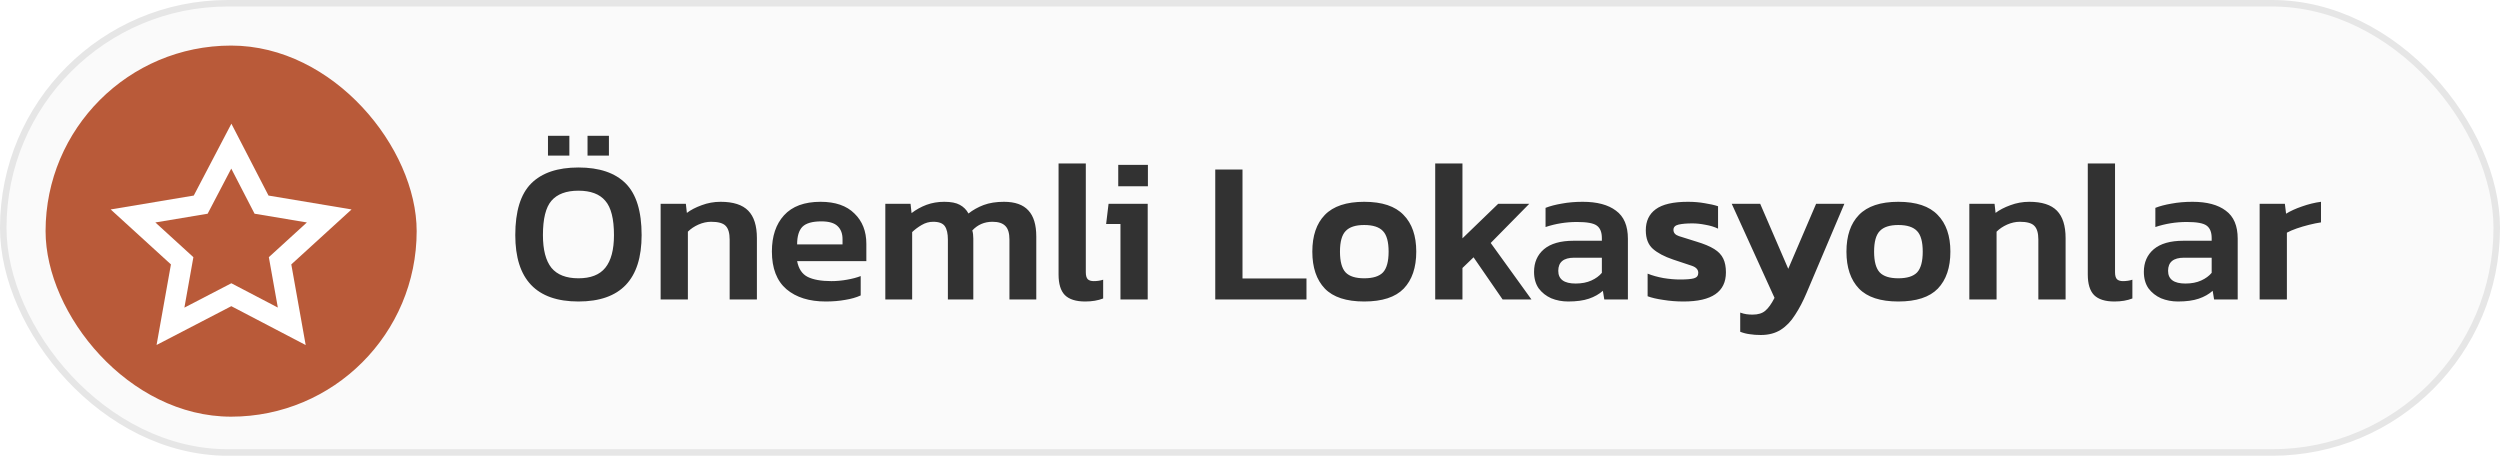
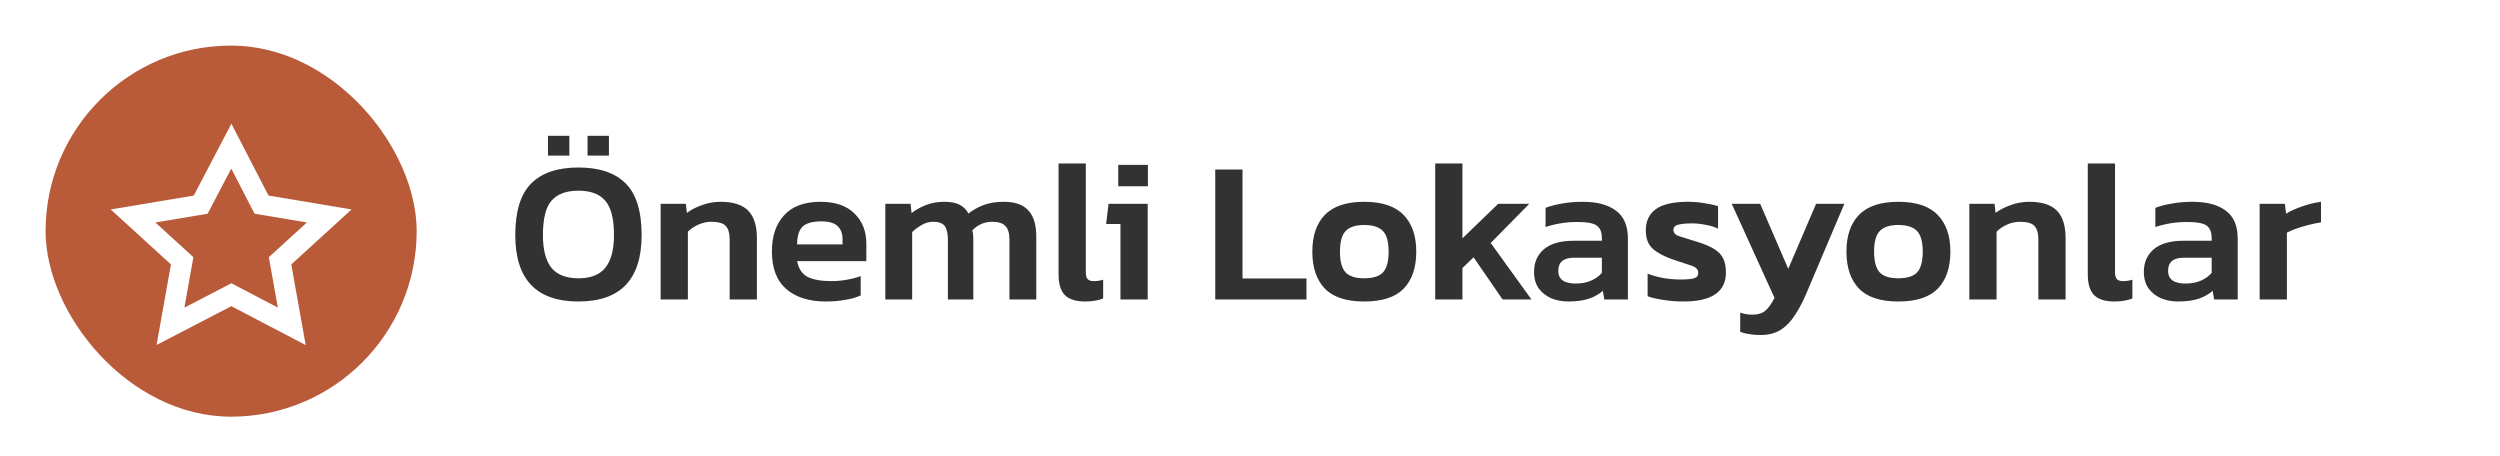
<svg xmlns="http://www.w3.org/2000/svg" width="384" height="70" viewBox="0 0 384 70" fill="none">
-   <rect x="0.5" y="0.5" width="383" height="69" rx="34.5" fill="#FAFAFA" stroke="#E6E6E6" />
  <rect x="7" y="7" width="57" height="57" rx="28.5" fill="#B95A39" />
  <path d="M84.169 23.897V20.859H87.455V23.897H84.169ZM90.245 23.897V20.859H93.531V23.897H90.245ZM88.85 46.31C82.381 46.31 79.147 42.91 79.147 36.111C79.147 32.453 79.963 29.808 81.596 28.175C83.229 26.542 85.647 25.726 88.85 25.726C92.053 25.726 94.471 26.542 96.104 28.175C97.737 29.808 98.553 32.453 98.553 36.111C98.553 42.91 95.319 46.31 88.85 46.31ZM88.85 42.745C90.731 42.745 92.105 42.208 92.973 41.133C93.862 40.038 94.306 38.364 94.306 36.111C94.306 33.61 93.862 31.854 92.973 30.841C92.105 29.808 90.731 29.291 88.85 29.291C86.969 29.291 85.585 29.808 84.696 30.841C83.828 31.854 83.394 33.61 83.394 36.111C83.394 38.364 83.828 40.038 84.696 41.133C85.585 42.208 86.969 42.745 88.85 42.745ZM101.473 46V31.306H105.348L105.503 32.701C106.102 32.246 106.857 31.854 107.766 31.523C108.696 31.172 109.667 30.996 110.68 30.996C112.623 30.996 114.038 31.451 114.927 32.36C115.816 33.269 116.26 34.675 116.26 36.576V46H112.075V36.793C112.075 35.801 111.868 35.098 111.455 34.685C111.062 34.272 110.318 34.065 109.223 34.065C108.582 34.065 107.931 34.21 107.27 34.499C106.629 34.788 106.092 35.15 105.658 35.584V46H101.473ZM126.84 46.31C124.298 46.31 122.283 45.68 120.795 44.419C119.307 43.138 118.563 41.205 118.563 38.622C118.563 36.287 119.183 34.437 120.423 33.073C121.684 31.688 123.554 30.996 126.034 30.996C128.307 30.996 130.043 31.595 131.242 32.794C132.461 33.972 133.071 35.522 133.071 37.444V40.11H122.438C122.665 41.288 123.203 42.094 124.05 42.528C124.918 42.962 126.137 43.179 127.708 43.179C128.493 43.179 129.289 43.107 130.095 42.962C130.922 42.817 131.624 42.631 132.203 42.404V45.38C131.521 45.69 130.725 45.917 129.816 46.062C128.907 46.227 127.915 46.31 126.84 46.31ZM122.438 37.537H129.413V36.731C129.413 35.884 129.165 35.222 128.669 34.747C128.173 34.251 127.336 34.003 126.158 34.003C124.773 34.003 123.802 34.282 123.244 34.84C122.707 35.398 122.438 36.297 122.438 37.537ZM135.985 46V31.306H139.86L140.015 32.732C140.717 32.195 141.482 31.771 142.309 31.461C143.156 31.151 144.065 30.996 145.037 30.996C146.07 30.996 146.866 31.151 147.424 31.461C148.002 31.771 148.447 32.215 148.757 32.794C149.439 32.257 150.214 31.823 151.082 31.492C151.97 31.161 153.014 30.996 154.213 30.996C155.907 30.996 157.158 31.44 157.964 32.329C158.77 33.197 159.173 34.53 159.173 36.328V46H155.05V36.793C155.05 35.822 154.843 35.129 154.43 34.716C154.016 34.282 153.355 34.065 152.446 34.065C151.206 34.065 150.172 34.509 149.346 35.398C149.449 35.749 149.501 36.173 149.501 36.669V46H145.595V36.793C145.595 35.884 145.44 35.202 145.13 34.747C144.82 34.292 144.22 34.065 143.332 34.065C142.712 34.065 142.123 34.23 141.565 34.561C141.027 34.871 140.542 35.233 140.108 35.646V46H135.985ZM166.687 46.31C165.261 46.31 164.217 45.979 163.556 45.318C162.915 44.657 162.595 43.603 162.595 42.156V25.106H166.78V41.815C166.78 42.332 166.883 42.693 167.09 42.9C167.297 43.086 167.596 43.179 167.989 43.179C168.526 43.179 169.012 43.107 169.446 42.962V45.845C168.661 46.155 167.741 46.31 166.687 46.31ZM171.762 28.609V25.323H176.319V28.609H171.762ZM172.103 46V34.406H169.902L170.274 31.306H176.288V46H172.103ZM186.663 46V26.036H190.848V42.776H200.675V46H186.663ZM209.54 46.31C206.791 46.31 204.776 45.649 203.495 44.326C202.213 42.983 201.573 41.092 201.573 38.653C201.573 36.214 202.213 34.334 203.495 33.011C204.797 31.668 206.812 30.996 209.54 30.996C212.288 30.996 214.303 31.668 215.585 33.011C216.887 34.334 217.538 36.214 217.538 38.653C217.538 41.092 216.897 42.983 215.616 44.326C214.334 45.649 212.309 46.31 209.54 46.31ZM209.54 42.745C210.883 42.745 211.844 42.445 212.423 41.846C213.001 41.226 213.291 40.162 213.291 38.653C213.291 37.144 213.001 36.09 212.423 35.491C211.844 34.871 210.883 34.561 209.54 34.561C208.217 34.561 207.266 34.871 206.688 35.491C206.109 36.09 205.82 37.144 205.82 38.653C205.82 40.162 206.109 41.226 206.688 41.846C207.266 42.445 208.217 42.745 209.54 42.745ZM220.448 46V25.106H224.633V36.607L230.12 31.306H234.894L228.973 37.32L235.235 46H230.802L226.338 39.521L224.633 41.164V46H220.448ZM240.869 46.31C239.939 46.31 239.071 46.145 238.265 45.814C237.48 45.463 236.839 44.956 236.343 44.295C235.868 43.613 235.63 42.766 235.63 41.753C235.63 40.306 236.137 39.149 237.149 38.281C238.183 37.413 239.702 36.979 241.706 36.979H246.046V36.576C246.046 35.667 245.788 35.026 245.271 34.654C244.775 34.282 243.763 34.096 242.233 34.096C240.559 34.096 238.947 34.354 237.397 34.871V31.926C238.079 31.657 238.906 31.44 239.877 31.275C240.869 31.089 241.944 30.996 243.101 30.996C245.313 30.996 247.018 31.451 248.216 32.36C249.436 33.249 250.045 34.685 250.045 36.669V46H246.418L246.201 44.667C245.623 45.184 244.91 45.587 244.062 45.876C243.215 46.165 242.151 46.31 240.869 46.31ZM242.016 43.551C242.946 43.551 243.752 43.396 244.434 43.086C245.116 42.776 245.654 42.383 246.046 41.908V39.583H241.799C240.167 39.583 239.35 40.255 239.35 41.598C239.35 42.9 240.239 43.551 242.016 43.551ZM258.592 46.31C257.497 46.31 256.453 46.227 255.461 46.062C254.469 45.917 253.674 45.731 253.074 45.504V42.032C253.798 42.321 254.614 42.549 255.523 42.714C256.433 42.859 257.27 42.931 258.034 42.931C259.068 42.931 259.791 42.869 260.204 42.745C260.638 42.621 260.855 42.342 260.855 41.908C260.855 41.412 260.525 41.05 259.863 40.823C259.223 40.596 258.262 40.275 256.98 39.862C255.637 39.407 254.604 38.86 253.88 38.219C253.157 37.578 252.795 36.628 252.795 35.367C252.795 33.962 253.302 32.887 254.314 32.143C255.348 31.378 257.001 30.996 259.274 30.996C260.184 30.996 261.041 31.068 261.847 31.213C262.653 31.337 263.335 31.492 263.893 31.678V35.119C263.335 34.85 262.695 34.654 261.971 34.53C261.248 34.385 260.576 34.313 259.956 34.313C259.068 34.313 258.355 34.375 257.817 34.499C257.301 34.623 257.042 34.892 257.042 35.305C257.042 35.76 257.321 36.08 257.879 36.266C258.458 36.452 259.347 36.731 260.545 37.103C261.723 37.454 262.643 37.837 263.304 38.25C263.966 38.663 264.431 39.159 264.699 39.738C264.968 40.296 265.102 40.999 265.102 41.846C265.102 44.822 262.932 46.31 258.592 46.31ZM270.459 51.456C269.818 51.456 269.25 51.415 268.754 51.332C268.258 51.27 267.772 51.146 267.297 50.96V48.015C267.648 48.139 267.968 48.222 268.258 48.263C268.568 48.304 268.878 48.325 269.188 48.325C270.035 48.325 270.686 48.129 271.141 47.736C271.616 47.343 272.091 46.682 272.567 45.752L265.995 31.306H270.366L274.675 41.288L278.953 31.306H283.293L277.496 44.977C276.958 46.258 276.369 47.385 275.729 48.356C275.109 49.348 274.375 50.113 273.528 50.65C272.68 51.187 271.657 51.456 270.459 51.456ZM291.581 46.31C288.832 46.31 286.817 45.649 285.536 44.326C284.254 42.983 283.614 41.092 283.614 38.653C283.614 36.214 284.254 34.334 285.536 33.011C286.838 31.668 288.853 30.996 291.581 30.996C294.329 30.996 296.344 31.668 297.626 33.011C298.928 34.334 299.579 36.214 299.579 38.653C299.579 41.092 298.938 42.983 297.657 44.326C296.375 45.649 294.35 46.31 291.581 46.31ZM291.581 42.745C292.924 42.745 293.885 42.445 294.464 41.846C295.042 41.226 295.332 40.162 295.332 38.653C295.332 37.144 295.042 36.09 294.464 35.491C293.885 34.871 292.924 34.561 291.581 34.561C290.258 34.561 289.307 34.871 288.729 35.491C288.15 36.09 287.861 37.144 287.861 38.653C287.861 40.162 288.15 41.226 288.729 41.846C289.307 42.445 290.258 42.745 291.581 42.745ZM302.489 46V31.306H306.364L306.519 32.701C307.118 32.246 307.872 31.854 308.782 31.523C309.712 31.172 310.683 30.996 311.696 30.996C313.638 30.996 315.054 31.451 315.943 32.36C316.831 33.269 317.276 34.675 317.276 36.576V46H313.091V36.793C313.091 35.801 312.884 35.098 312.471 34.685C312.078 34.272 311.334 34.065 310.239 34.065C309.598 34.065 308.947 34.21 308.286 34.499C307.645 34.788 307.108 35.15 306.674 35.584V46H302.489ZM324.775 46.31C323.349 46.31 322.305 45.979 321.644 45.318C321.003 44.657 320.683 43.603 320.683 42.156V25.106H324.868V41.815C324.868 42.332 324.971 42.693 325.178 42.9C325.385 43.086 325.684 43.179 326.077 43.179C326.614 43.179 327.1 43.107 327.534 42.962V45.845C326.749 46.155 325.829 46.31 324.775 46.31ZM334.535 46.31C333.605 46.31 332.737 46.145 331.931 45.814C331.146 45.463 330.505 44.956 330.009 44.295C329.534 43.613 329.296 42.766 329.296 41.753C329.296 40.306 329.803 39.149 330.815 38.281C331.849 37.413 333.368 36.979 335.372 36.979H339.712V36.576C339.712 35.667 339.454 35.026 338.937 34.654C338.441 34.282 337.429 34.096 335.899 34.096C334.225 34.096 332.613 34.354 331.063 34.871V31.926C331.745 31.657 332.572 31.44 333.543 31.275C334.535 31.089 335.61 30.996 336.767 30.996C338.979 30.996 340.684 31.451 341.882 32.36C343.102 33.249 343.711 34.685 343.711 36.669V46H340.084L339.867 44.667C339.289 45.184 338.576 45.587 337.728 45.876C336.881 46.165 335.817 46.31 334.535 46.31ZM335.682 43.551C336.612 43.551 337.418 43.396 338.1 43.086C338.782 42.776 339.32 42.383 339.712 41.908V39.583H335.465C333.833 39.583 333.016 40.255 333.016 41.598C333.016 42.9 333.905 43.551 335.682 43.551ZM347.081 46V31.306H350.956L351.142 32.825C351.804 32.412 352.62 32.04 353.591 31.709C354.583 31.358 355.555 31.12 356.505 30.996V34.158C355.947 34.241 355.338 34.365 354.676 34.53C354.015 34.695 353.385 34.881 352.785 35.088C352.186 35.295 351.68 35.512 351.266 35.739V46H347.081Z" fill="#323232" />
  <g filter="url(#filter0_d_391_9)">
    <path d="M46.953 51L35.529 45.029L24.049 50.989L26.256 38.614L17 30.17L29.762 28.037L35.541 17L41.243 28.038L54 30.17L44.744 38.614L46.953 51ZM23.861 32.169L29.705 37.501L28.323 45.252L35.533 41.508L42.675 45.241L41.294 37.501L47.138 32.169L39.102 30.827L35.521 23.896L31.893 30.828L23.861 32.169Z" fill="white" />
  </g>
  <defs>
    <filter id="filter0_d_391_9" x="15" y="17" width="41" height="38" filterUnits="userSpaceOnUse" color-interpolation-filters="sRGB">
      <feFlood flood-opacity="0" result="BackgroundImageFix" />
      <feColorMatrix in="SourceAlpha" type="matrix" values="0 0 0 0 0 0 0 0 0 0 0 0 0 0 0 0 0 0 127 0" result="hardAlpha" />
      <feOffset dy="2" />
      <feGaussianBlur stdDeviation="1" />
      <feComposite in2="hardAlpha" operator="out" />
      <feColorMatrix type="matrix" values="0 0 0 0 0 0 0 0 0 0 0 0 0 0 0 0 0 0 0.17 0" />
      <feBlend mode="normal" in2="BackgroundImageFix" result="effect1_dropShadow_391_9" />
      <feBlend mode="normal" in="SourceGraphic" in2="effect1_dropShadow_391_9" result="shape" />
    </filter>
  </defs>
</svg>